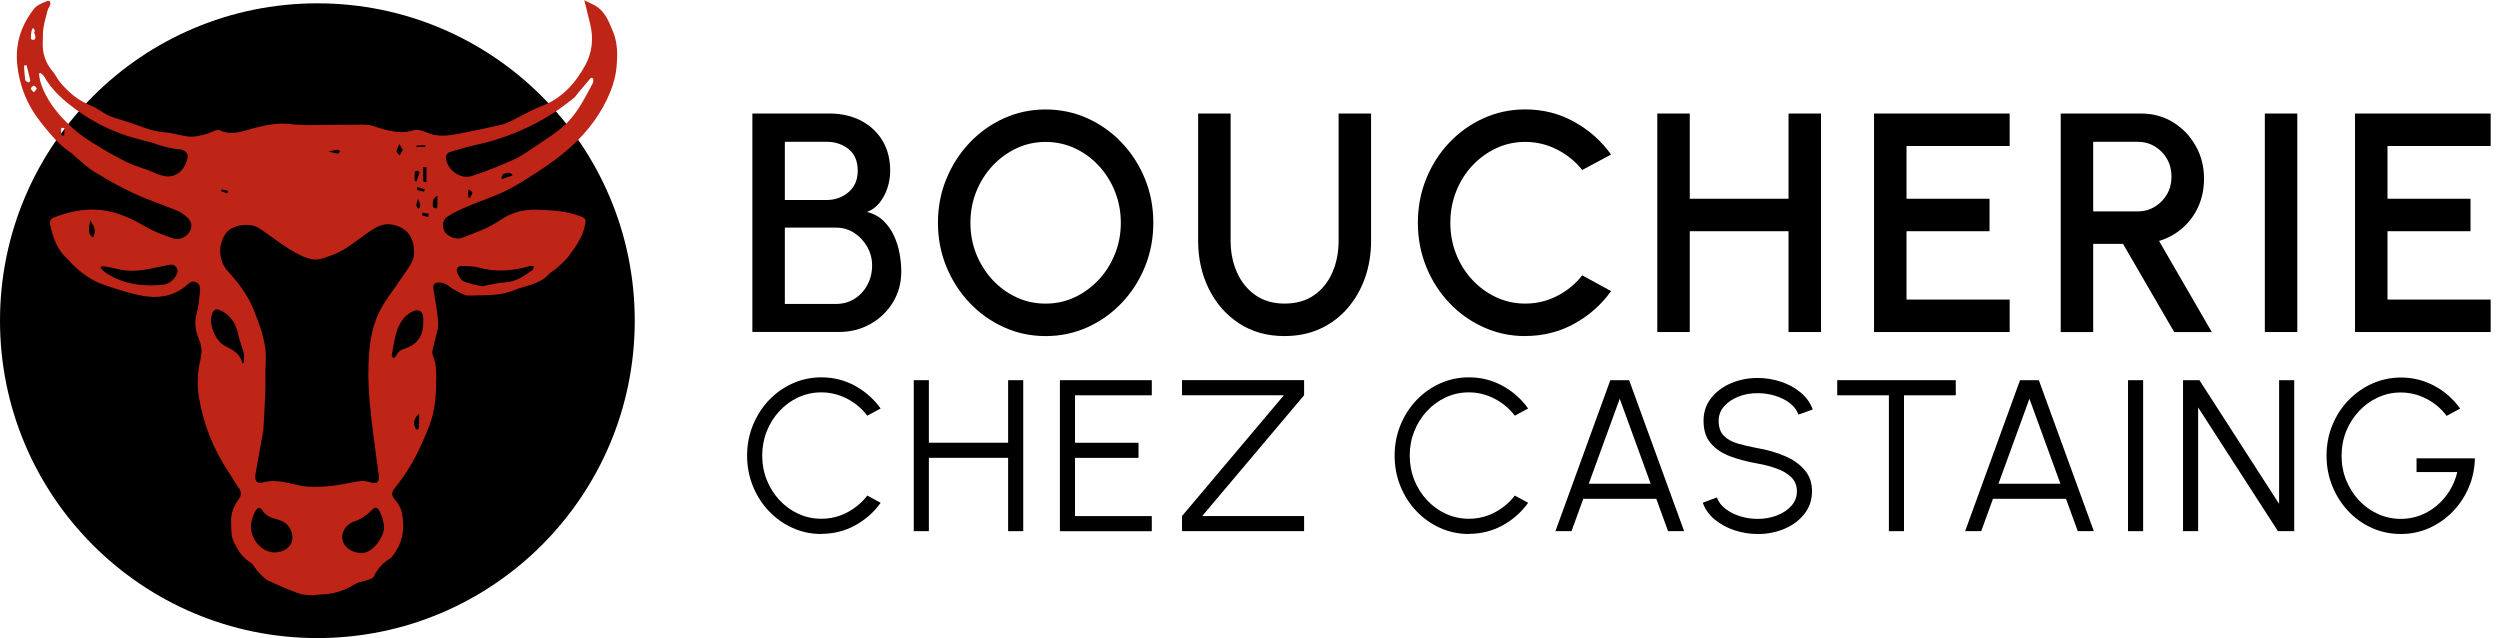
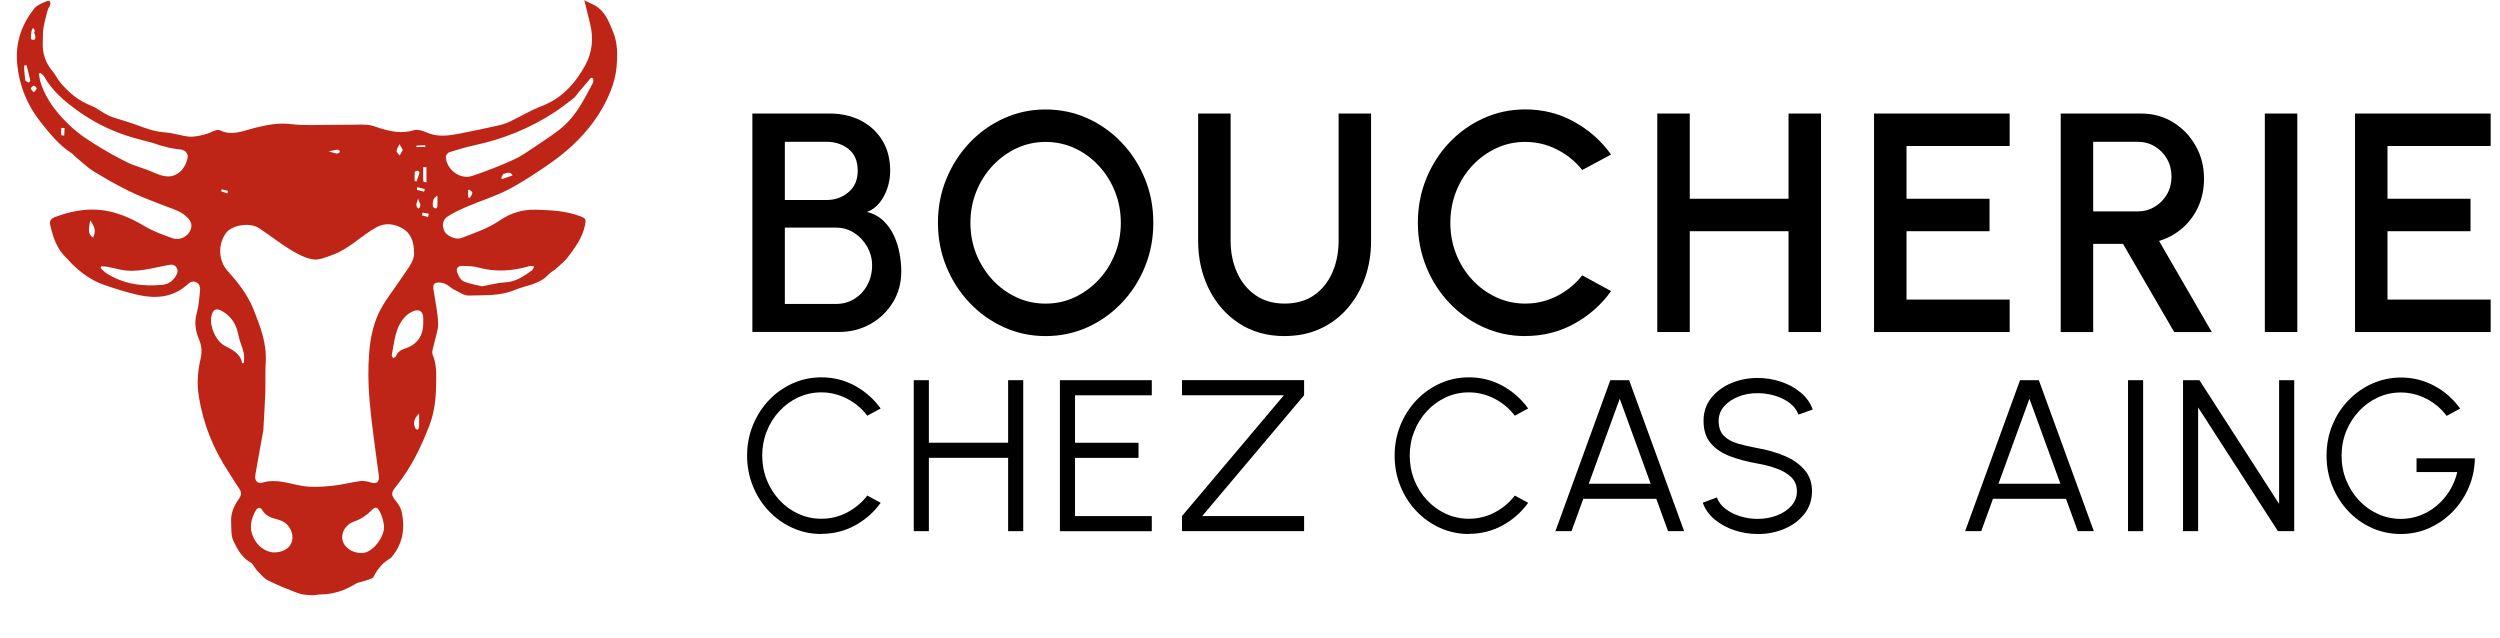
<svg xmlns="http://www.w3.org/2000/svg" width="239" height="61" viewBox="0 0 239 61" fill="none">
  <path d="M78.52 51.05C77.543 51.05 76.627 50.854 75.766 50.467C74.905 50.079 74.154 49.544 73.502 48.858C72.854 48.175 72.343 47.38 71.976 46.471C71.609 45.565 71.423 44.594 71.423 43.562C71.423 42.53 71.609 41.562 71.976 40.653C72.343 39.748 72.854 38.952 73.502 38.266C74.15 37.583 74.905 37.045 75.766 36.657C76.627 36.27 77.543 36.074 78.52 36.074C79.69 36.074 80.763 36.345 81.748 36.887C82.732 37.429 83.545 38.153 84.19 39.051L82.911 39.741C82.403 39.062 81.758 38.52 80.976 38.115C80.197 37.714 79.378 37.511 78.517 37.511C77.728 37.511 76.99 37.673 76.304 37.992C75.622 38.311 75.022 38.75 74.507 39.305C73.992 39.861 73.588 40.506 73.3 41.233C73.011 41.96 72.867 42.735 72.867 43.552C72.867 44.368 73.015 45.164 73.306 45.891C73.598 46.618 74.003 47.263 74.524 47.819C75.042 48.374 75.646 48.81 76.328 49.122C77.011 49.434 77.742 49.592 78.52 49.592C79.412 49.592 80.242 49.386 81.01 48.978C81.775 48.57 82.41 48.035 82.914 47.376L84.193 48.066C83.549 48.968 82.732 49.685 81.751 50.227C80.767 50.765 79.693 51.036 78.524 51.036L78.52 51.05Z" fill="black" />
  <path d="M96.377 36.346H97.821V50.779H96.377V43.768H88.8V50.779H87.356V36.346H88.8V42.324H96.377V36.346Z" fill="black" />
  <path d="M101.327 50.779V36.346H110.111V37.79H102.771V42.328H108.842V43.772H102.771V49.339H110.111V50.783H101.327V50.779Z" fill="black" />
  <path d="M112.999 50.779V49.335L122.74 37.786H112.999V36.342H124.672V37.786L114.93 49.335H124.672V50.779H112.999Z" fill="black" />
  <path d="M140.422 51.05C139.445 51.05 138.529 50.854 137.668 50.467C136.807 50.079 136.056 49.544 135.404 48.858C134.756 48.175 134.245 47.38 133.878 46.471C133.511 45.565 133.326 44.594 133.326 43.562C133.326 42.53 133.511 41.562 133.878 40.653C134.245 39.748 134.756 38.952 135.404 38.266C136.053 37.583 136.807 37.045 137.668 36.657C138.529 36.27 139.445 36.074 140.422 36.074C141.592 36.074 142.666 36.345 143.65 36.887C144.635 37.429 145.447 38.153 146.092 39.051L144.813 39.741C144.305 39.062 143.66 38.52 142.878 38.115C142.1 37.714 141.28 37.511 140.419 37.511C139.63 37.511 138.893 37.673 138.207 37.992C137.524 38.311 136.924 38.75 136.409 39.305C135.895 39.861 135.49 40.506 135.202 41.233C134.914 41.96 134.77 42.735 134.77 43.552C134.77 44.368 134.917 45.164 135.209 45.891C135.5 46.618 135.905 47.263 136.426 47.819C136.944 48.374 137.548 48.81 138.231 49.122C138.913 49.434 139.644 49.592 140.422 49.592C141.314 49.592 142.148 49.386 142.913 48.978C143.678 48.57 144.312 48.035 144.813 47.376L146.092 48.066C145.447 48.968 144.631 49.685 143.65 50.227C142.666 50.765 141.592 51.036 140.422 51.036V51.05Z" fill="black" />
  <path d="M153.951 36.346H155.745L161.003 50.779H159.466L158.341 47.685H151.361L150.236 50.779H148.699L153.947 36.346H153.951ZM151.889 46.245H157.806L154.846 38.119L151.886 46.245H151.889Z" fill="black" />
  <path d="M168.035 51.05C167.266 51.05 166.522 50.93 165.802 50.69C165.085 50.45 164.457 50.107 163.919 49.657C163.383 49.212 163.006 48.676 162.783 48.059L164.135 47.555C164.286 47.98 164.563 48.347 164.965 48.653C165.366 48.958 165.836 49.194 166.378 49.359C166.916 49.524 167.469 49.606 168.031 49.606C168.69 49.606 169.307 49.496 169.877 49.277C170.446 49.057 170.909 48.749 171.259 48.354C171.609 47.96 171.784 47.493 171.784 46.958C171.784 46.423 171.602 45.967 171.238 45.617C170.875 45.267 170.405 44.989 169.832 44.787C169.259 44.584 168.659 44.427 168.035 44.317C167.05 44.145 166.169 43.912 165.39 43.617C164.611 43.322 163.994 42.904 163.538 42.365C163.082 41.827 162.859 41.113 162.859 40.225C162.859 39.395 163.099 38.671 163.579 38.06C164.059 37.45 164.694 36.973 165.483 36.637C166.272 36.301 167.119 36.133 168.035 36.133C168.782 36.133 169.516 36.249 170.23 36.483C170.943 36.716 171.574 37.056 172.12 37.505C172.665 37.951 173.06 38.5 173.3 39.144L171.928 39.638C171.777 39.206 171.499 38.836 171.098 38.53C170.696 38.225 170.226 37.992 169.691 37.831C169.156 37.669 168.601 37.587 168.031 37.587C167.379 37.58 166.769 37.69 166.203 37.913C165.637 38.136 165.177 38.445 164.828 38.843C164.478 39.237 164.303 39.7 164.303 40.228C164.303 40.846 164.467 41.322 164.793 41.655C165.119 41.988 165.565 42.238 166.128 42.403C166.69 42.568 167.328 42.715 168.035 42.845C168.957 43.003 169.811 43.25 170.6 43.583C171.389 43.916 172.027 44.358 172.507 44.914C172.988 45.466 173.228 46.149 173.228 46.962C173.228 47.774 172.988 48.505 172.507 49.122C172.027 49.736 171.393 50.213 170.604 50.549C169.818 50.886 168.961 51.054 168.031 51.054L168.035 51.05Z" fill="black" />
-   <path d="M186.972 36.346V37.79H182.022V50.779H180.578V37.79H175.639V36.346H186.968H186.972Z" fill="black" />
-   <path d="M193.119 36.346H194.913L200.171 50.779H198.634L197.509 47.685H190.529L189.404 50.779H187.867L193.115 36.346H193.119ZM191.057 46.245H196.974L194.014 38.119L191.054 46.245H191.057Z" fill="black" />
+   <path d="M193.119 36.346H194.913L200.171 50.779H198.634L197.509 47.685H190.529L189.404 50.779H187.867L193.115 36.346H193.119M191.057 46.245H196.974L194.014 38.119L191.054 46.245H191.057Z" fill="black" />
  <path d="M203.439 50.779V36.346H204.884V50.779H203.439Z" fill="black" />
  <path d="M208.698 50.779V36.346H210.265L217.883 48.172V36.346H219.327V50.779H217.77L210.142 38.953V50.779H208.698Z" fill="black" />
  <path d="M229.522 51.05C228.53 51.05 227.604 50.854 226.743 50.467C225.879 50.079 225.128 49.537 224.479 48.848C223.831 48.158 223.327 47.359 222.963 46.457C222.6 45.555 222.418 44.588 222.418 43.555C222.418 42.523 222.607 41.525 222.984 40.615C223.361 39.707 223.879 38.914 224.541 38.239C225.203 37.563 225.958 37.035 226.815 36.657C227.673 36.28 228.582 36.091 229.542 36.091C230.65 36.091 231.696 36.349 232.681 36.863C233.669 37.378 234.502 38.112 235.191 39.058L233.902 39.758C233.353 39.038 232.691 38.482 231.916 38.098C231.144 37.714 230.348 37.522 229.528 37.522C228.709 37.522 228.023 37.679 227.337 37.992C226.654 38.304 226.05 38.739 225.526 39.295C225.004 39.851 224.593 40.495 224.298 41.223C224.003 41.95 223.855 42.735 223.855 43.572C223.855 44.409 224.003 45.184 224.298 45.912C224.593 46.639 225.001 47.28 225.519 47.836C226.037 48.388 226.64 48.824 227.33 49.136C228.016 49.448 228.753 49.606 229.535 49.606C230.18 49.606 230.794 49.492 231.377 49.27C231.957 49.047 232.489 48.731 232.969 48.326C233.449 47.922 233.857 47.445 234.19 46.903C234.523 46.361 234.766 45.767 234.917 45.13H231.021V43.819H236.598C236.577 44.817 236.378 45.75 236.001 46.625C235.624 47.5 235.109 48.268 234.461 48.93C233.813 49.592 233.065 50.113 232.225 50.487C231.384 50.861 230.479 51.05 229.518 51.05H229.522Z" fill="black" />
-   <path d="M30.341 61C47.098 61 60.682 47.416 60.682 30.659C60.682 13.902 47.098 0.318 30.341 0.318C13.584 0.318 0 13.902 0 30.659C0 47.416 13.584 61 30.341 61Z" fill="black" />
  <path d="M55.84 0.014C56.184 0.18 56.42 0.298 56.658 0.409C57.784 0.929 58.176 1.98 58.606 3.024C59.059 4.121 59.044 5.266 58.946 6.392C58.873 7.212 58.643 8.044 58.332 8.812C57.531 10.774 56.283 12.454 54.738 13.892C53.981 14.597 53.156 15.239 52.299 15.821C51.084 16.646 49.858 17.469 48.556 18.14C47.341 18.766 46.016 19.172 44.753 19.709C44.094 19.988 43.432 20.291 42.831 20.671C42.311 21 42.237 21.522 42.48 22.09C42.677 22.552 43.589 22.951 44.101 22.756C45.378 22.271 46.663 21.84 47.822 21.046C48.813 20.368 49.966 20.007 51.238 20.048C52.67 20.094 54.079 20.151 55.438 20.659C56.042 20.885 56.042 20.976 55.905 21.614C55.662 22.74 55.005 23.622 54.351 24.505C54.029 24.941 53.591 25.297 53.184 25.667C52.951 25.881 52.638 26.016 52.429 26.247C51.558 27.212 50.291 27.265 49.198 27.726C47.789 28.323 46.302 28.2 44.842 28.256C44.361 28.272 43.853 27.902 43.379 27.669C43.081 27.522 42.845 27.243 42.54 27.125C42.273 27.021 41.917 26.959 41.667 27.053C41.337 27.175 41.419 27.536 41.467 27.849C41.63 28.874 41.852 29.901 41.886 30.933C41.907 31.575 41.626 32.225 41.496 32.874C41.426 33.223 41.246 33.639 41.366 33.921C41.773 34.876 41.703 35.876 41.691 36.848C41.676 38.147 41.52 39.458 41.046 40.685C40.252 42.737 39.304 44.712 37.914 46.439C37.339 47.154 37.353 47.286 37.914 47.983C38.147 48.272 38.347 48.64 38.419 49.003C38.729 50.536 38.506 51.969 37.476 53.213C37.433 53.264 37.397 53.329 37.341 53.36C36.605 53.776 36.098 54.377 35.718 55.138C35.612 55.349 35.188 55.409 34.9 55.518C34.592 55.633 34.236 55.66 33.967 55.828C32.944 56.463 31.85 56.817 30.642 56.831C30.358 56.834 30.072 56.922 29.793 56.906C29.367 56.877 28.917 56.862 28.523 56.716C27.536 56.35 26.555 55.953 25.614 55.484C25.22 55.287 24.914 54.895 24.597 54.565C24.356 54.315 24.217 53.93 23.938 53.766C23.117 53.285 22.68 52.494 22.312 51.712C22.066 51.188 22.129 50.512 22.095 49.901C22.049 49.078 22.367 48.349 22.831 47.704C23.108 47.32 23.103 47.036 22.843 46.668C22.487 46.16 22.179 45.621 21.838 45.104C20.392 42.922 19.442 40.545 19.016 37.962C18.821 36.774 18.879 35.588 19.151 34.426C19.309 33.748 19.317 33.134 19.035 32.472C18.694 31.667 18.552 30.825 18.809 29.927C18.997 29.273 19.038 28.576 19.117 27.892C19.158 27.536 19.131 27.161 18.749 26.978C18.388 26.807 18.123 27.019 17.857 27.253C16.48 28.46 14.857 28.568 13.178 28.191C12.074 27.943 10.989 27.592 9.918 27.221C8.749 26.817 7.765 26.095 6.885 25.234C6.704 25.059 6.558 24.849 6.372 24.681C5.429 23.822 5.071 22.68 4.797 21.494C4.705 21.102 4.893 20.89 5.23 20.762C6.363 20.339 7.503 20.048 8.744 20.036C10.657 20.017 12.28 20.705 13.875 21.652C14.698 22.141 15.627 22.465 16.536 22.788C17.205 23.023 17.991 22.578 18.22 21.965C18.381 21.537 18.285 21.198 17.979 20.863C17.433 20.267 16.702 20.031 15.98 19.766C15.429 19.567 14.89 19.341 14.342 19.134C12.456 18.422 10.702 17.447 8.99 16.406C8.34 16.011 7.789 15.458 7.198 14.972C7.056 14.857 6.938 14.703 6.786 14.604C5.624 13.854 4.775 12.778 3.928 11.727C2.62 10.103 1.845 8.22 1.643 6.134C1.448 4.14 2.047 2.353 3.286 0.803C3.546 0.479 4.025 0.301 4.434 0.13C4.758 -0.005 4.898 0.183 4.77 0.532C4.713 0.688 4.595 0.825 4.554 0.984C4.402 1.559 4.241 2.136 4.145 2.723C4.078 3.132 4.116 3.558 4.092 3.976C4.025 5.066 4.34 6.021 5.059 6.851C5.297 7.125 5.441 7.481 5.67 7.765C6.495 8.802 7.479 9.625 8.737 10.118C9.307 10.341 9.793 10.767 10.351 11.032C10.828 11.256 11.354 11.378 11.857 11.544C12.254 11.677 12.656 11.794 13.048 11.941C13.94 12.278 14.823 12.595 15.797 12.66C16.572 12.711 17.33 12.992 18.104 13.062C18.581 13.105 19.081 12.971 19.557 12.858C19.911 12.776 20.238 12.588 20.584 12.473C20.719 12.427 20.907 12.393 21.022 12.451C22.182 13.028 23.252 12.499 24.352 12.227C25.497 11.944 26.625 11.713 27.847 11.867C29.131 12.028 30.45 11.927 31.756 11.934C32.372 11.936 32.99 11.927 33.606 11.924C34.137 11.924 34.674 11.888 35.203 11.941C35.573 11.98 35.934 12.138 36.297 12.249C37.363 12.574 38.417 12.802 39.545 12.456C39.894 12.35 40.377 12.478 40.733 12.641C41.797 13.132 42.862 12.98 43.935 12.774C45.162 12.535 46.386 12.275 47.606 12.004C47.979 11.922 48.354 11.809 48.698 11.645C49.728 11.157 50.709 10.553 51.767 10.149C53.721 9.406 55.003 7.974 55.958 6.223C56.634 4.984 56.759 3.616 56.403 2.225C56.23 1.549 56.069 0.868 55.855 0L55.84 0.014ZM39.586 24.171C39.583 22.932 39.158 22.223 38.47 21.828C37.712 21.392 36.819 21.263 35.97 21.736C34.525 22.54 33.367 23.805 31.777 24.371C31.174 24.585 30.5 24.89 29.918 24.796C29.153 24.674 28.405 24.265 27.727 23.851C26.704 23.226 25.768 22.465 24.765 21.811C23.892 21.241 22.237 21.501 21.662 22.215C20.774 23.322 20.895 24.953 21.753 25.898C22.752 26.997 23.68 28.179 24.241 29.588C24.888 31.21 25.516 32.831 25.403 34.635C25.343 35.6 25.395 36.572 25.362 37.539C25.319 38.739 25.239 39.937 25.174 41.135C25.172 41.185 25.155 41.233 25.148 41.284C24.9 42.665 24.642 44.043 24.407 45.426C24.32 45.939 24.619 46.28 25.08 46.141C26.394 45.746 27.604 46.225 28.862 46.449C29.766 46.61 30.729 46.54 31.652 46.456C32.593 46.369 33.519 46.117 34.46 45.984C34.76 45.944 35.095 46.023 35.395 46.11C36.035 46.295 36.278 46.114 36.218 45.443C36.206 45.311 36.172 45.179 36.156 45.046C35.869 42.78 35.518 40.519 35.326 38.246C35.193 36.699 35.172 35.123 35.304 33.579C35.407 32.381 35.662 31.133 36.153 30.045C36.704 28.831 37.599 27.77 38.342 26.642C38.919 25.766 39.639 24.953 39.588 24.169L39.586 24.171ZM3.868 6.969C3.82 6.993 3.772 7.019 3.721 7.043C3.77 7.31 3.791 7.582 3.871 7.84C4.409 9.593 5.547 10.953 6.851 12.167C7.515 12.788 8.292 13.3 9.067 13.784C10.072 14.409 11.104 15.003 12.167 15.521C12.961 15.908 13.844 16.108 14.652 16.471C15.607 16.901 16.49 17.159 17.356 16.288C17.642 15.999 18.063 15.119 17.914 14.76C17.712 14.267 17.25 14.294 16.812 14.238C16.322 14.176 15.841 14.036 15.36 13.916C15.133 13.858 14.919 13.755 14.696 13.69C13.813 13.442 12.915 13.238 12.047 12.949C10.354 12.389 8.778 11.571 7.339 10.524C6.122 9.639 4.975 8.667 4.224 7.315C4.147 7.178 3.989 7.084 3.866 6.971L3.868 6.969ZM56.704 7.5C56.639 7.474 56.574 7.448 56.509 7.421C56.112 7.885 55.715 8.347 55.321 8.814C55.159 9.004 55.034 9.237 54.842 9.386C54.238 9.858 53.627 10.329 52.985 10.748C50.661 12.264 48.13 13.286 45.419 13.873C44.589 14.053 43.772 14.294 42.961 14.549C42.809 14.597 42.617 14.847 42.622 14.996C42.665 16.182 43.969 17.195 45.094 16.829C46.456 16.387 47.798 15.855 49.102 15.263C49.901 14.9 50.623 14.364 51.361 13.878C52.083 13.401 52.8 12.918 53.485 12.391C54.411 11.677 55.106 10.748 55.691 9.745C56.045 9.141 56.374 8.52 56.694 7.9C56.749 7.794 56.701 7.638 56.701 7.503L56.704 7.5ZM34.606 52.872C34.626 52.869 34.779 52.864 34.922 52.824C35.845 52.554 36.829 51.164 36.704 50.211C36.644 49.742 36.504 49.256 36.273 48.847C36.018 48.395 35.828 48.465 35.47 48.837C35.179 49.141 34.813 49.386 34.448 49.602C34.135 49.788 33.74 49.85 33.444 50.055C33.19 50.233 32.944 50.502 32.829 50.786C32.34 51.989 33.473 52.898 34.602 52.872H34.606ZM26.079 52.811C27.635 52.852 28.335 51.741 27.762 50.596C27.503 50.074 27.067 49.797 26.524 49.658C25.949 49.509 25.403 49.333 25.071 48.765C24.869 48.419 24.587 48.549 24.441 48.816C23.998 49.622 23.803 50.456 24.214 51.356C24.64 52.285 25.384 52.71 26.079 52.811ZM46.09 27.373C46.901 27.226 47.582 27.026 48.272 26.997C49.316 26.957 50.086 26.394 50.873 25.836C50.971 25.766 50.998 25.595 51.056 25.47C50.923 25.453 50.776 25.395 50.659 25.429C49.008 25.922 47.358 26.03 45.674 25.561C45.2 25.429 44.683 25.446 44.185 25.422C43.75 25.4 43.584 25.701 43.709 26.043C43.829 26.367 44.043 26.774 44.325 26.896C44.9 27.149 45.549 27.236 46.093 27.37L46.09 27.373ZM9.694 25.456C9.668 25.506 9.642 25.559 9.613 25.61C9.781 25.771 9.928 25.963 10.118 26.088C11.783 27.173 13.627 27.414 15.559 27.224C16.132 27.166 16.543 26.841 16.832 26.346C17 26.057 17.046 25.783 16.822 25.508C16.61 25.251 16.363 25.29 16.055 25.345C14.537 25.617 13.036 26.119 11.46 25.768C11.056 25.677 10.652 25.581 10.243 25.501C10.062 25.468 9.875 25.47 9.692 25.458L9.694 25.456ZM23.158 34.739C23.211 34.719 23.264 34.702 23.317 34.683C23.317 34.373 23.375 34.046 23.305 33.752C23.163 33.158 22.891 32.59 22.778 31.991C22.593 31.01 22.119 30.255 21.263 29.757C20.659 29.405 20.351 29.569 20.207 30.264C20.019 31.164 20.62 32.588 21.462 33.043C22.198 33.442 22.976 33.762 23.158 34.736V34.739ZM40.464 30.911C40.464 30.743 40.469 30.577 40.464 30.409C40.447 29.795 40.11 29.521 39.55 29.733C39.237 29.851 38.929 30.067 38.701 30.312C37.753 31.34 37.707 32.691 37.452 33.964C37.435 34.043 37.536 34.147 37.584 34.238C37.673 34.178 37.81 34.137 37.847 34.053C38.013 33.67 38.287 33.456 38.686 33.331C39.86 32.966 40.459 32.126 40.464 30.909V30.911ZM2.54 6.233C2.459 6.247 2.374 6.262 2.293 6.276C2.326 6.733 2.343 7.195 2.408 7.647C2.422 7.746 2.61 7.828 2.73 7.893C2.747 7.902 2.904 7.751 2.892 7.695C2.788 7.207 2.661 6.721 2.54 6.235V6.233ZM8.638 21.056C8.398 22.066 8.47 22.463 8.913 22.708C9.156 22.078 9.12 21.838 8.638 21.056ZM40.069 39.535C39.581 40.002 39.47 40.425 39.699 40.933C39.73 41.003 39.838 41.039 39.911 41.092C39.964 41.017 40.06 40.942 40.062 40.865C40.077 40.44 40.069 40.014 40.069 39.535ZM40.767 15.985L40.459 15.978C40.454 16.43 40.437 16.884 40.466 17.334C40.469 17.385 40.719 17.421 40.769 17.438V15.985H40.767ZM38.506 14.332C38.385 14.118 38.289 13.95 38.193 13.779C38.094 13.998 37.938 14.212 37.916 14.438C37.904 14.57 38.106 14.724 38.212 14.869C38.301 14.707 38.388 14.546 38.506 14.332ZM41.818 18.701C41.325 18.987 41.354 19.377 41.383 19.745C41.388 19.814 41.541 19.896 41.643 19.93C41.681 19.942 41.809 19.843 41.811 19.791C41.828 19.456 41.818 19.122 41.818 18.701ZM39.639 17.301C39.699 17.317 39.757 17.334 39.817 17.354C39.915 17.072 40.024 16.793 40.103 16.505C40.115 16.459 39.99 16.322 39.925 16.319C39.831 16.319 39.658 16.391 39.653 16.447C39.624 16.728 39.641 17.017 39.641 17.301H39.639ZM47.904 17.034C47.945 17.06 47.986 17.087 48.027 17.113C48.337 17.005 48.645 16.897 49.006 16.769C48.785 16.336 48.429 16.572 48.162 16.615C48.056 16.632 47.988 16.887 47.904 17.034ZM3.269 3.122C3.296 3 3.337 2.925 3.317 2.875C3.286 2.798 3.214 2.738 3.156 2.67C3.113 2.752 3.048 2.831 3.029 2.92C2.99 3.096 2.969 3.274 2.957 3.454C2.949 3.555 2.935 3.702 2.99 3.75C3.055 3.808 3.221 3.83 3.293 3.784C3.361 3.743 3.394 3.589 3.382 3.493C3.365 3.351 3.298 3.214 3.269 3.122ZM6.175 12.239C6.069 12.235 5.961 12.23 5.855 12.225C5.848 12.456 5.831 12.687 5.846 12.915C5.846 12.937 6.038 12.947 6.139 12.963C6.151 12.723 6.163 12.48 6.175 12.239ZM39.966 18.936C39.973 19.264 39.564 19.61 40.016 19.956C40.42 19.567 39.968 19.264 39.966 18.936ZM44.748 18.864C44.806 18.881 44.864 18.9 44.921 18.917C45.005 18.754 45.138 18.593 45.155 18.422C45.164 18.335 44.967 18.227 44.864 18.126C44.825 18.145 44.787 18.167 44.748 18.186V18.862V18.864ZM40.548 18.323C40.567 18.241 40.587 18.16 40.608 18.075C40.365 18.013 40.122 17.953 39.879 17.89C39.872 17.979 39.843 18.143 39.862 18.15C40.086 18.222 40.319 18.27 40.548 18.323ZM3.231 8.821C3.361 8.66 3.517 8.547 3.503 8.46C3.486 8.352 3.32 8.184 3.236 8.193C3.125 8.205 2.978 8.354 2.949 8.47C2.93 8.542 3.096 8.662 3.231 8.824V8.821ZM40.399 20.332C40.38 20.416 40.36 20.503 40.341 20.587C40.536 20.64 40.728 20.69 40.923 20.743C40.947 20.64 40.974 20.539 40.998 20.435C40.798 20.399 40.599 20.365 40.399 20.329V20.332ZM31.431 14.479C31.765 14.568 31.984 14.64 32.208 14.676C32.285 14.688 32.388 14.626 32.458 14.57C32.489 14.544 32.489 14.416 32.461 14.395C32.388 14.344 32.287 14.299 32.206 14.311C31.982 14.342 31.765 14.404 31.429 14.479H31.431ZM39.788 14.058C40.086 14.058 40.365 14.058 40.642 14.051C40.654 14.051 40.661 13.938 40.671 13.88C40.392 13.895 40.11 13.906 39.831 13.921C39.826 13.921 39.822 13.947 39.788 14.058ZM21.188 18.104C21.174 18.167 21.157 18.229 21.142 18.294C21.345 18.359 21.544 18.427 21.746 18.491C21.758 18.405 21.792 18.244 21.777 18.239C21.585 18.181 21.385 18.145 21.188 18.104Z" fill="#BF2516" />
  <path d="M71.927 31.743V10.854H79.343C80.417 10.854 81.391 11.073 82.259 11.509C83.13 11.948 83.819 12.575 84.334 13.395C84.845 14.215 85.102 15.199 85.102 16.342C85.102 16.897 85.013 17.446 84.835 17.981C84.656 18.52 84.402 18.99 84.073 19.398C83.744 19.806 83.346 20.094 82.879 20.262C83.517 20.42 84.046 20.708 84.468 21.12C84.889 21.531 85.226 22.012 85.476 22.56C85.723 23.109 85.901 23.675 86.004 24.262C86.107 24.848 86.162 25.407 86.162 25.932C86.162 27.047 85.894 28.041 85.356 28.916C84.817 29.791 84.1 30.48 83.198 30.981C82.3 31.482 81.305 31.736 80.221 31.736H71.927V31.743ZM75.031 19.12H79.014C79.83 19.12 80.53 18.873 81.116 18.372C81.703 17.875 81.998 17.192 81.998 16.328C81.998 15.402 81.703 14.709 81.116 14.246C80.53 13.783 79.827 13.553 79.014 13.553H75.031V19.116V19.12ZM75.031 29.057H79.926C80.564 29.057 81.144 28.899 81.665 28.58C82.186 28.261 82.602 27.822 82.91 27.259C83.219 26.697 83.373 26.062 83.373 25.356C83.373 24.738 83.219 24.155 82.91 23.603C82.602 23.051 82.186 22.605 81.665 22.269C81.144 21.929 80.564 21.761 79.926 21.761H75.031V29.057Z" fill="black" />
  <path d="M99.961 32.13C98.548 32.13 97.221 31.848 95.979 31.286C94.734 30.723 93.639 29.945 92.696 28.95C91.749 27.955 91.009 26.803 90.474 25.496C89.935 24.189 89.668 22.786 89.668 21.297C89.668 19.809 89.935 18.406 90.474 17.099C91.012 15.792 91.753 14.64 92.696 13.645C93.639 12.65 94.734 11.872 95.979 11.309C97.221 10.747 98.551 10.465 99.961 10.465C101.371 10.465 102.715 10.747 103.961 11.309C105.202 11.872 106.296 12.65 107.243 13.645C108.186 14.64 108.927 15.792 109.459 17.099C109.991 18.406 110.258 19.805 110.258 21.297C110.258 22.79 109.991 24.189 109.459 25.496C108.927 26.803 108.19 27.955 107.243 28.95C106.296 29.945 105.206 30.723 103.961 31.286C102.715 31.848 101.385 32.13 99.961 32.13ZM99.961 29.025C100.956 29.025 101.885 28.823 102.75 28.415C103.614 28.007 104.379 27.448 105.041 26.738C105.703 26.027 106.221 25.208 106.591 24.275C106.965 23.345 107.15 22.354 107.15 21.297C107.15 20.241 106.965 19.25 106.591 18.313C106.218 17.377 105.7 16.554 105.041 15.844C104.379 15.134 103.618 14.575 102.75 14.173C101.885 13.772 100.952 13.569 99.961 13.569C98.97 13.569 98.037 13.772 97.172 14.18C96.308 14.588 95.543 15.147 94.881 15.857C94.219 16.567 93.701 17.391 93.331 18.32C92.957 19.25 92.772 20.241 92.772 21.297C92.772 22.354 92.957 23.359 93.331 24.288C93.705 25.218 94.223 26.038 94.881 26.751C95.543 27.461 96.305 28.02 97.172 28.422C98.037 28.826 98.966 29.025 99.961 29.025Z" fill="black" />
  <path d="M122.805 32.13C121.135 32.13 119.681 31.722 118.442 30.906C117.204 30.089 116.244 28.995 115.565 27.616C114.882 26.237 114.542 24.707 114.542 23.027V10.854H117.647V23.027C117.647 24.121 117.849 25.123 118.25 26.032C118.652 26.941 119.242 27.668 120.01 28.21C120.782 28.752 121.715 29.023 122.809 29.023C123.903 29.023 124.877 28.752 125.642 28.21C126.407 27.668 126.987 26.941 127.381 26.032C127.776 25.123 127.971 24.121 127.971 23.027V10.854H131.075V23.027C131.075 24.289 130.88 25.472 130.492 26.57C130.105 27.668 129.546 28.635 128.822 29.472C128.095 30.309 127.227 30.96 126.212 31.427C125.196 31.893 124.064 32.127 122.809 32.127L122.805 32.13Z" fill="black" />
  <path d="M145.814 32.13C144.401 32.13 143.073 31.849 141.832 31.286C140.587 30.724 139.496 29.949 138.556 28.957C137.616 27.966 136.879 26.817 136.347 25.503C135.815 24.189 135.548 22.787 135.548 21.294C135.548 19.802 135.815 18.4 136.347 17.086C136.879 15.772 137.616 14.623 138.556 13.632C139.496 12.64 140.587 11.865 141.832 11.303C143.073 10.74 144.404 10.459 145.814 10.459C147.505 10.459 149.062 10.853 150.482 11.639C151.906 12.424 153.082 13.471 154.019 14.774L151.258 16.252C150.613 15.436 149.81 14.784 148.856 14.297C147.903 13.81 146.888 13.567 145.814 13.567C144.819 13.567 143.89 13.769 143.025 14.177C142.161 14.585 141.4 15.141 140.741 15.848C140.086 16.554 139.571 17.374 139.204 18.31C138.837 19.247 138.652 20.241 138.652 21.294C138.652 22.348 138.837 23.356 139.204 24.285C139.571 25.215 140.086 26.035 140.748 26.748C141.41 27.458 142.171 28.017 143.039 28.419C143.903 28.823 144.83 29.023 145.814 29.023C146.908 29.023 147.93 28.776 148.88 28.285C149.831 27.791 150.623 27.139 151.261 26.323L154.022 27.829C153.086 29.132 151.909 30.175 150.486 30.954C149.062 31.736 147.505 32.123 145.817 32.123L145.814 32.13Z" fill="black" />
  <path d="M170.984 10.854H174.088V31.743H170.984V22.104H161.541V31.743H158.437V10.854H161.541V19H170.984V10.854Z" fill="black" />
  <path d="M179.158 31.743V10.854H192.123V13.958H182.262V19H190.199V22.104H182.262V28.638H192.123V31.743H179.158Z" fill="black" />
  <path d="M197.004 31.743V10.854H204.688C205.823 10.854 206.842 11.131 207.747 11.691C208.653 12.246 209.37 12.997 209.905 13.937C210.436 14.877 210.704 15.923 210.704 17.079C210.704 18.053 210.522 18.945 210.159 19.751C209.795 20.557 209.287 21.243 208.636 21.809C207.984 22.375 207.24 22.783 206.406 23.034L211.448 31.746H207.854L202.959 23.315H200.109V31.746H197.004V31.743ZM200.109 20.211H204.362C204.959 20.211 205.504 20.063 205.995 19.765C206.488 19.466 206.876 19.069 207.164 18.571C207.452 18.074 207.596 17.511 207.596 16.884C207.596 16.256 207.452 15.693 207.164 15.189C206.876 14.688 206.485 14.29 205.995 13.995C205.501 13.7 204.959 13.556 204.362 13.556H200.109V20.211Z" fill="black" />
  <path d="M216.518 31.743V10.854H219.622V31.743H216.518Z" fill="black" />
  <path d="M225.141 31.743V10.854H238.107V13.958H228.245V19H236.182V22.104H228.245V28.638H238.107V31.743H225.141Z" fill="black" />
</svg>